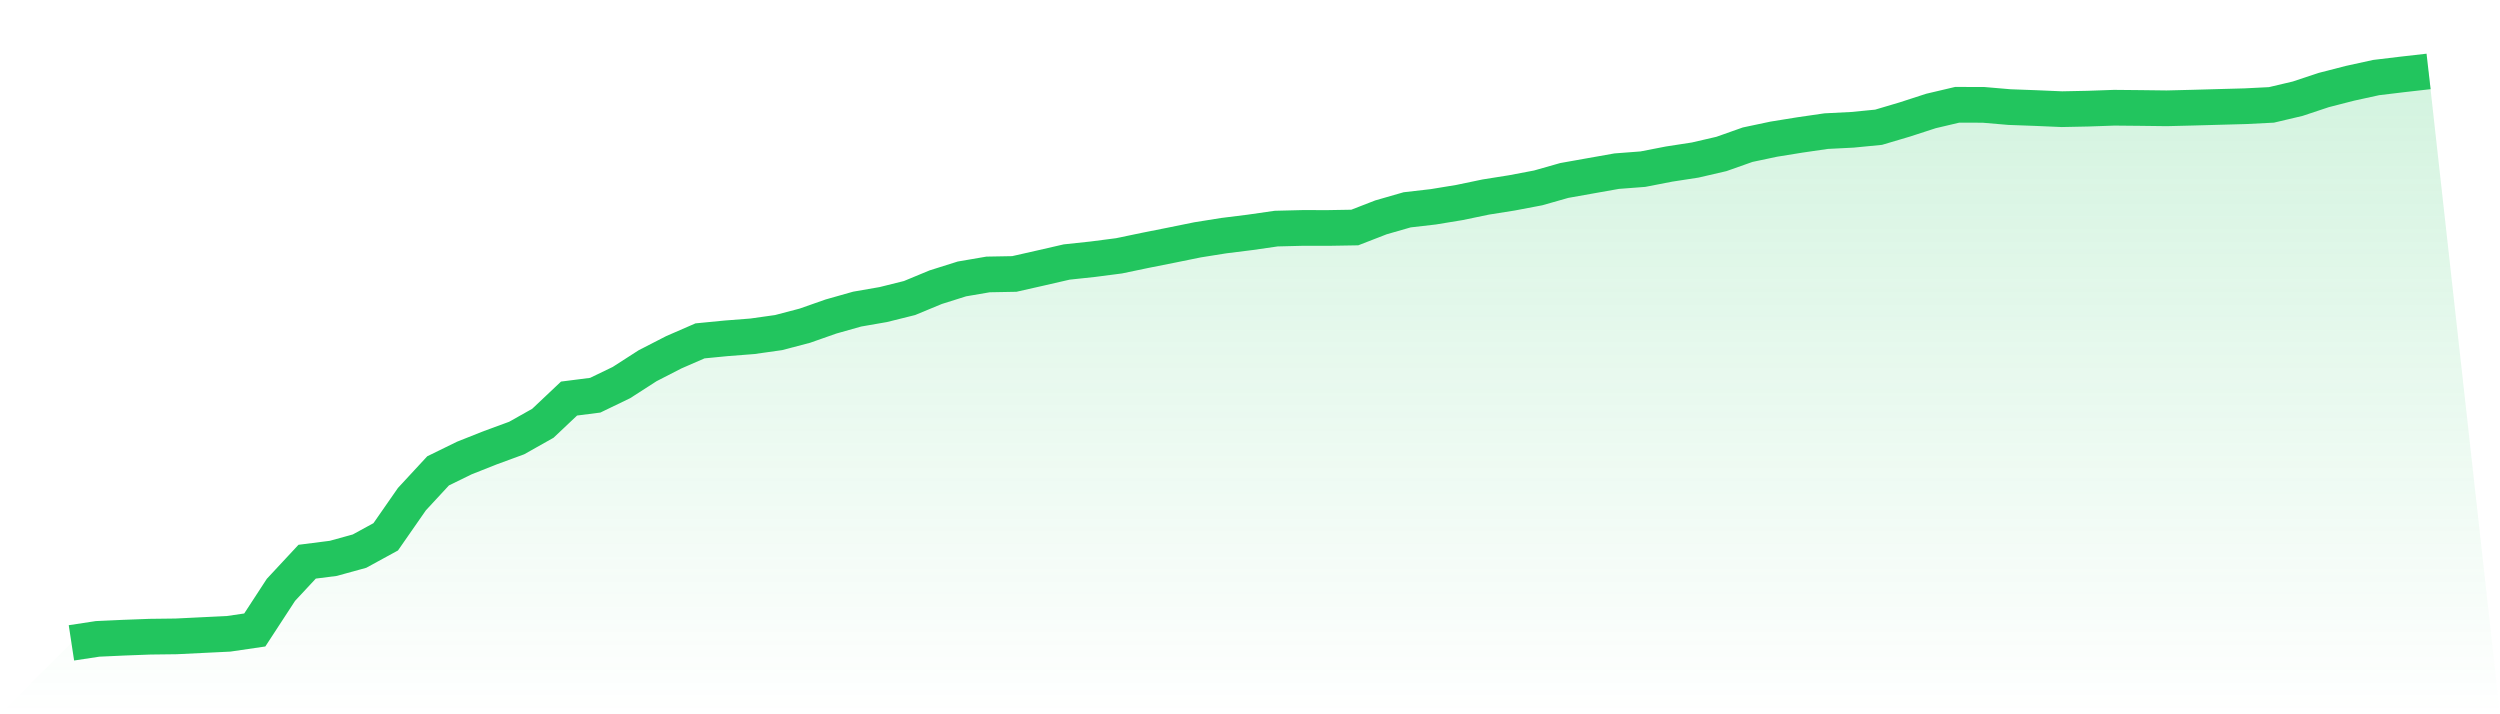
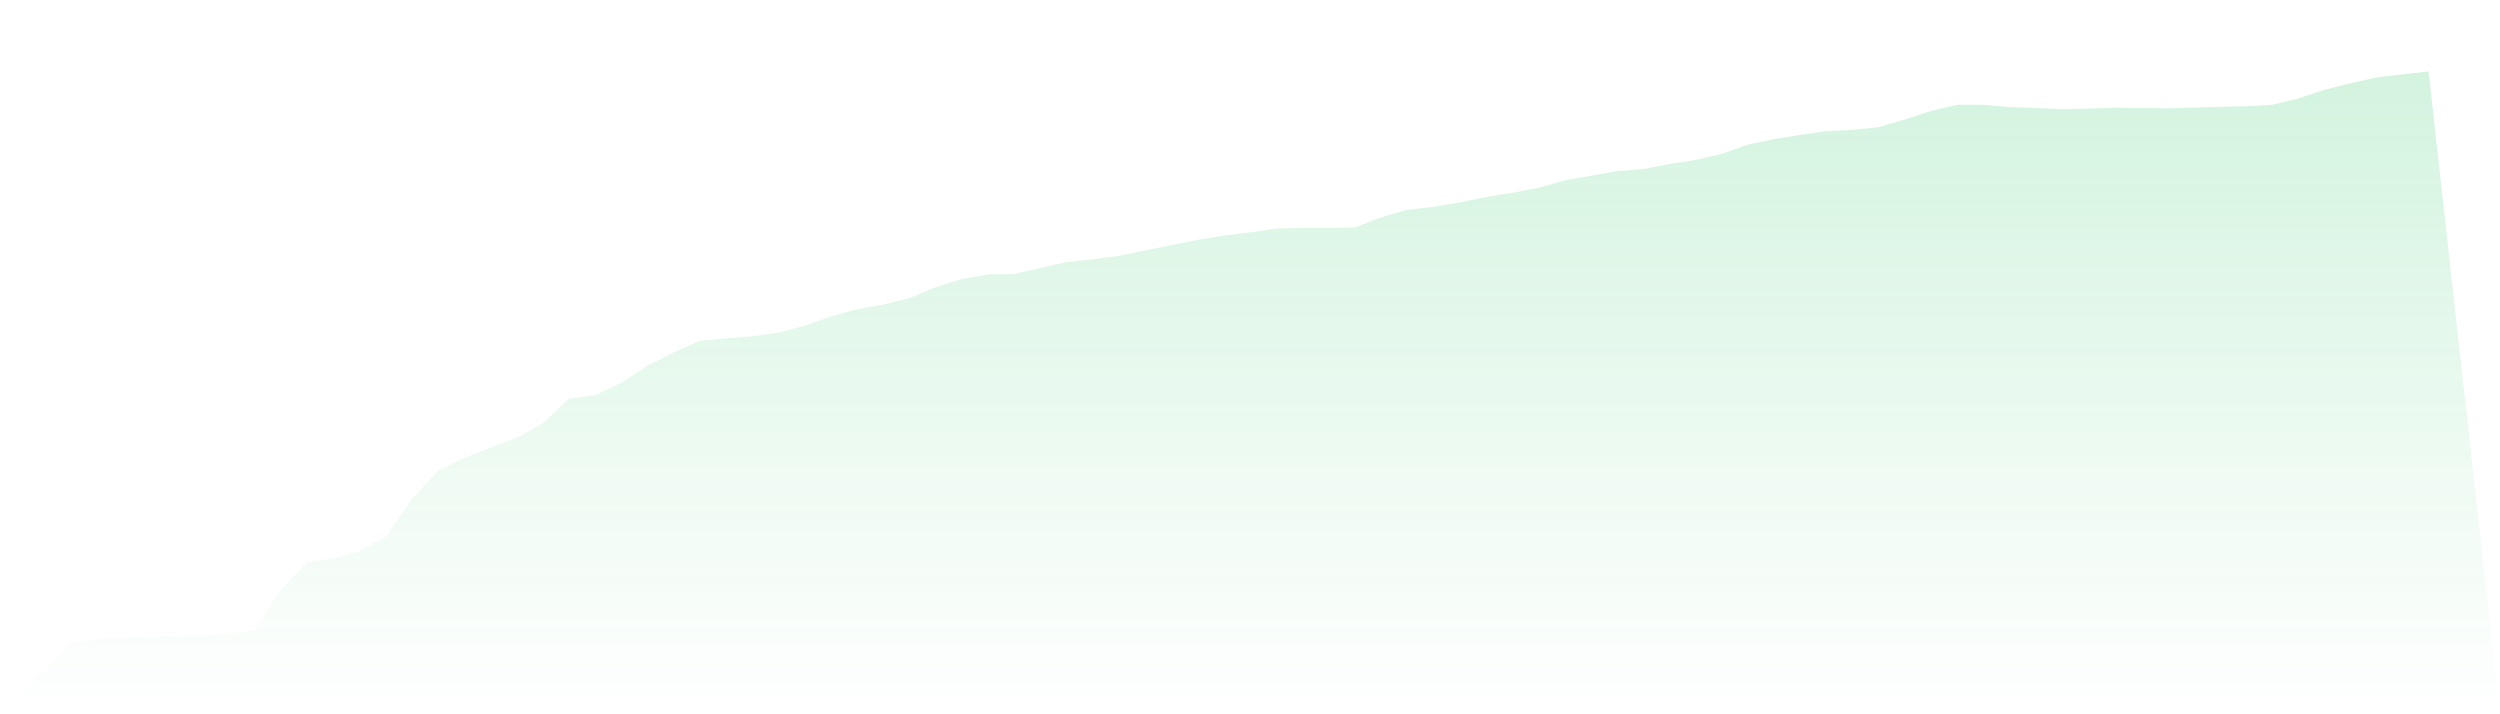
<svg xmlns="http://www.w3.org/2000/svg" viewBox="0 0 140 40">
  <defs>
    <linearGradient id="gradient" x1="0" x2="0" y1="0" y2="1">
      <stop offset="0%" stop-color="#22c55e" stop-opacity="0.2" />
      <stop offset="100%" stop-color="#22c55e" stop-opacity="0" />
    </linearGradient>
  </defs>
  <path d="M4,36 L4,36 L5.467,35.777 L6.933,35.71 L8.4,35.655 L9.867,35.637 L11.333,35.565 L12.8,35.494 L14.267,35.279 L15.733,33.031 L17.2,31.455 L18.667,31.268 L20.133,30.863 L21.6,30.062 L23.067,27.952 L24.533,26.368 L26,25.65 L27.467,25.068 L28.933,24.53 L30.4,23.704 L31.867,22.319 L33.333,22.132 L34.8,21.424 L36.267,20.48 L37.733,19.727 L39.2,19.089 L40.667,18.946 L42.133,18.832 L43.6,18.625 L45.067,18.24 L46.533,17.725 L48,17.31 L49.467,17.055 L50.933,16.69 L52.4,16.082 L53.867,15.62 L55.333,15.369 L56.8,15.342 L58.267,15.01 L59.733,14.673 L61.2,14.516 L62.667,14.326 L64.133,14.02 L65.6,13.728 L67.067,13.43 L68.533,13.196 L70,13.013 L71.467,12.802 L72.933,12.765 L74.4,12.766 L75.867,12.741 L77.333,12.172 L78.8,11.75 L80.267,11.581 L81.733,11.34 L83.2,11.034 L84.667,10.801 L86.133,10.523 L87.6,10.106 L89.067,9.845 L90.533,9.585 L92,9.473 L93.467,9.188 L94.933,8.962 L96.4,8.622 L97.867,8.103 L99.333,7.793 L100.8,7.556 L102.267,7.343 L103.733,7.269 L105.2,7.126 L106.667,6.691 L108.133,6.215 L109.6,5.869 L111.067,5.872 L112.533,5.997 L114,6.051 L115.467,6.114 L116.933,6.084 L118.4,6.033 L119.867,6.047 L121.333,6.065 L122.8,6.029 L124.267,5.988 L125.733,5.948 L127.2,5.874 L128.667,5.528 L130.133,5.041 L131.6,4.664 L133.067,4.343 L134.533,4.167 L136,4 L140,40 L0,40 z" fill="url(#gradient)" />
-   <path d="M4,36 L4,36 L5.467,35.777 L6.933,35.71 L8.4,35.655 L9.867,35.637 L11.333,35.565 L12.8,35.494 L14.267,35.279 L15.733,33.031 L17.2,31.455 L18.667,31.268 L20.133,30.863 L21.6,30.062 L23.067,27.952 L24.533,26.368 L26,25.65 L27.467,25.068 L28.933,24.53 L30.4,23.704 L31.867,22.319 L33.333,22.132 L34.8,21.424 L36.267,20.48 L37.733,19.727 L39.2,19.089 L40.667,18.946 L42.133,18.832 L43.6,18.625 L45.067,18.24 L46.533,17.725 L48,17.31 L49.467,17.055 L50.933,16.69 L52.4,16.082 L53.867,15.62 L55.333,15.369 L56.8,15.342 L58.267,15.01 L59.733,14.673 L61.2,14.516 L62.667,14.326 L64.133,14.02 L65.6,13.728 L67.067,13.43 L68.533,13.196 L70,13.013 L71.467,12.802 L72.933,12.765 L74.4,12.766 L75.867,12.741 L77.333,12.172 L78.8,11.75 L80.267,11.581 L81.733,11.34 L83.2,11.034 L84.667,10.801 L86.133,10.523 L87.6,10.106 L89.067,9.845 L90.533,9.585 L92,9.473 L93.467,9.188 L94.933,8.962 L96.4,8.622 L97.867,8.103 L99.333,7.793 L100.8,7.556 L102.267,7.343 L103.733,7.269 L105.2,7.126 L106.667,6.691 L108.133,6.215 L109.6,5.869 L111.067,5.872 L112.533,5.997 L114,6.051 L115.467,6.114 L116.933,6.084 L118.4,6.033 L119.867,6.047 L121.333,6.065 L122.8,6.029 L124.267,5.988 L125.733,5.948 L127.2,5.874 L128.667,5.528 L130.133,5.041 L131.6,4.664 L133.067,4.343 L134.533,4.167 L136,4" fill="none" stroke="#22c55e" stroke-width="2" />
</svg>